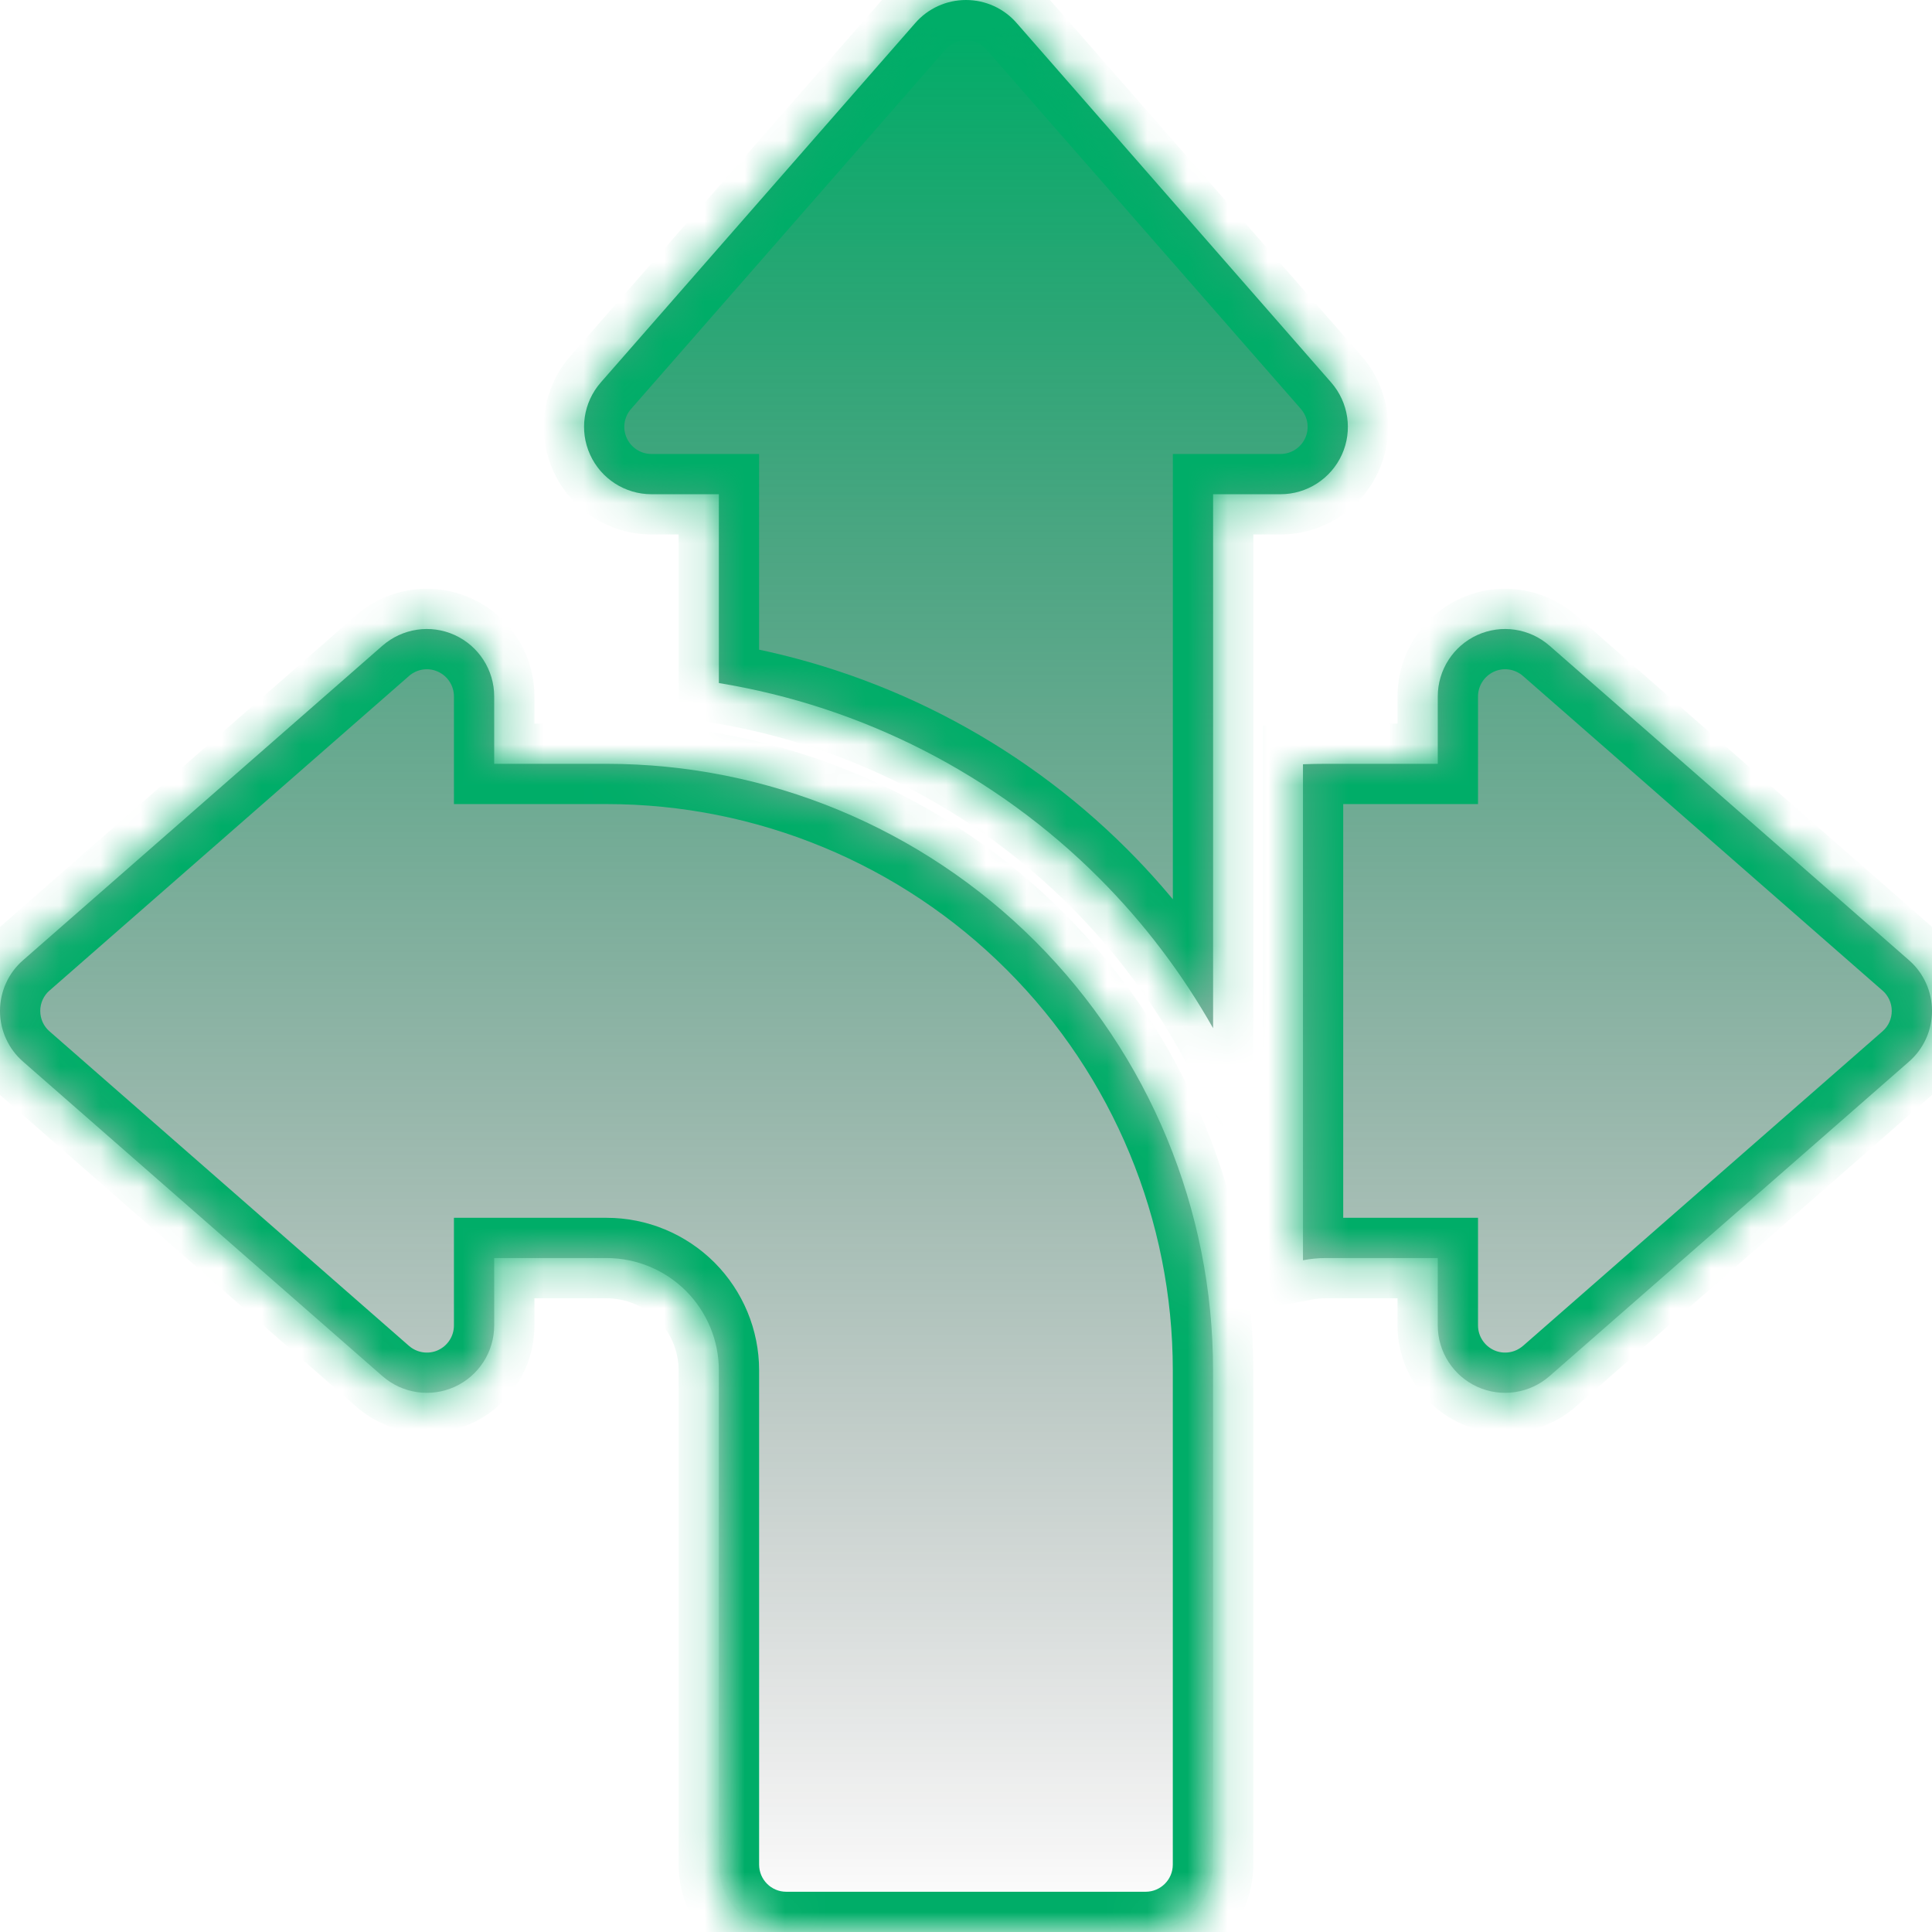
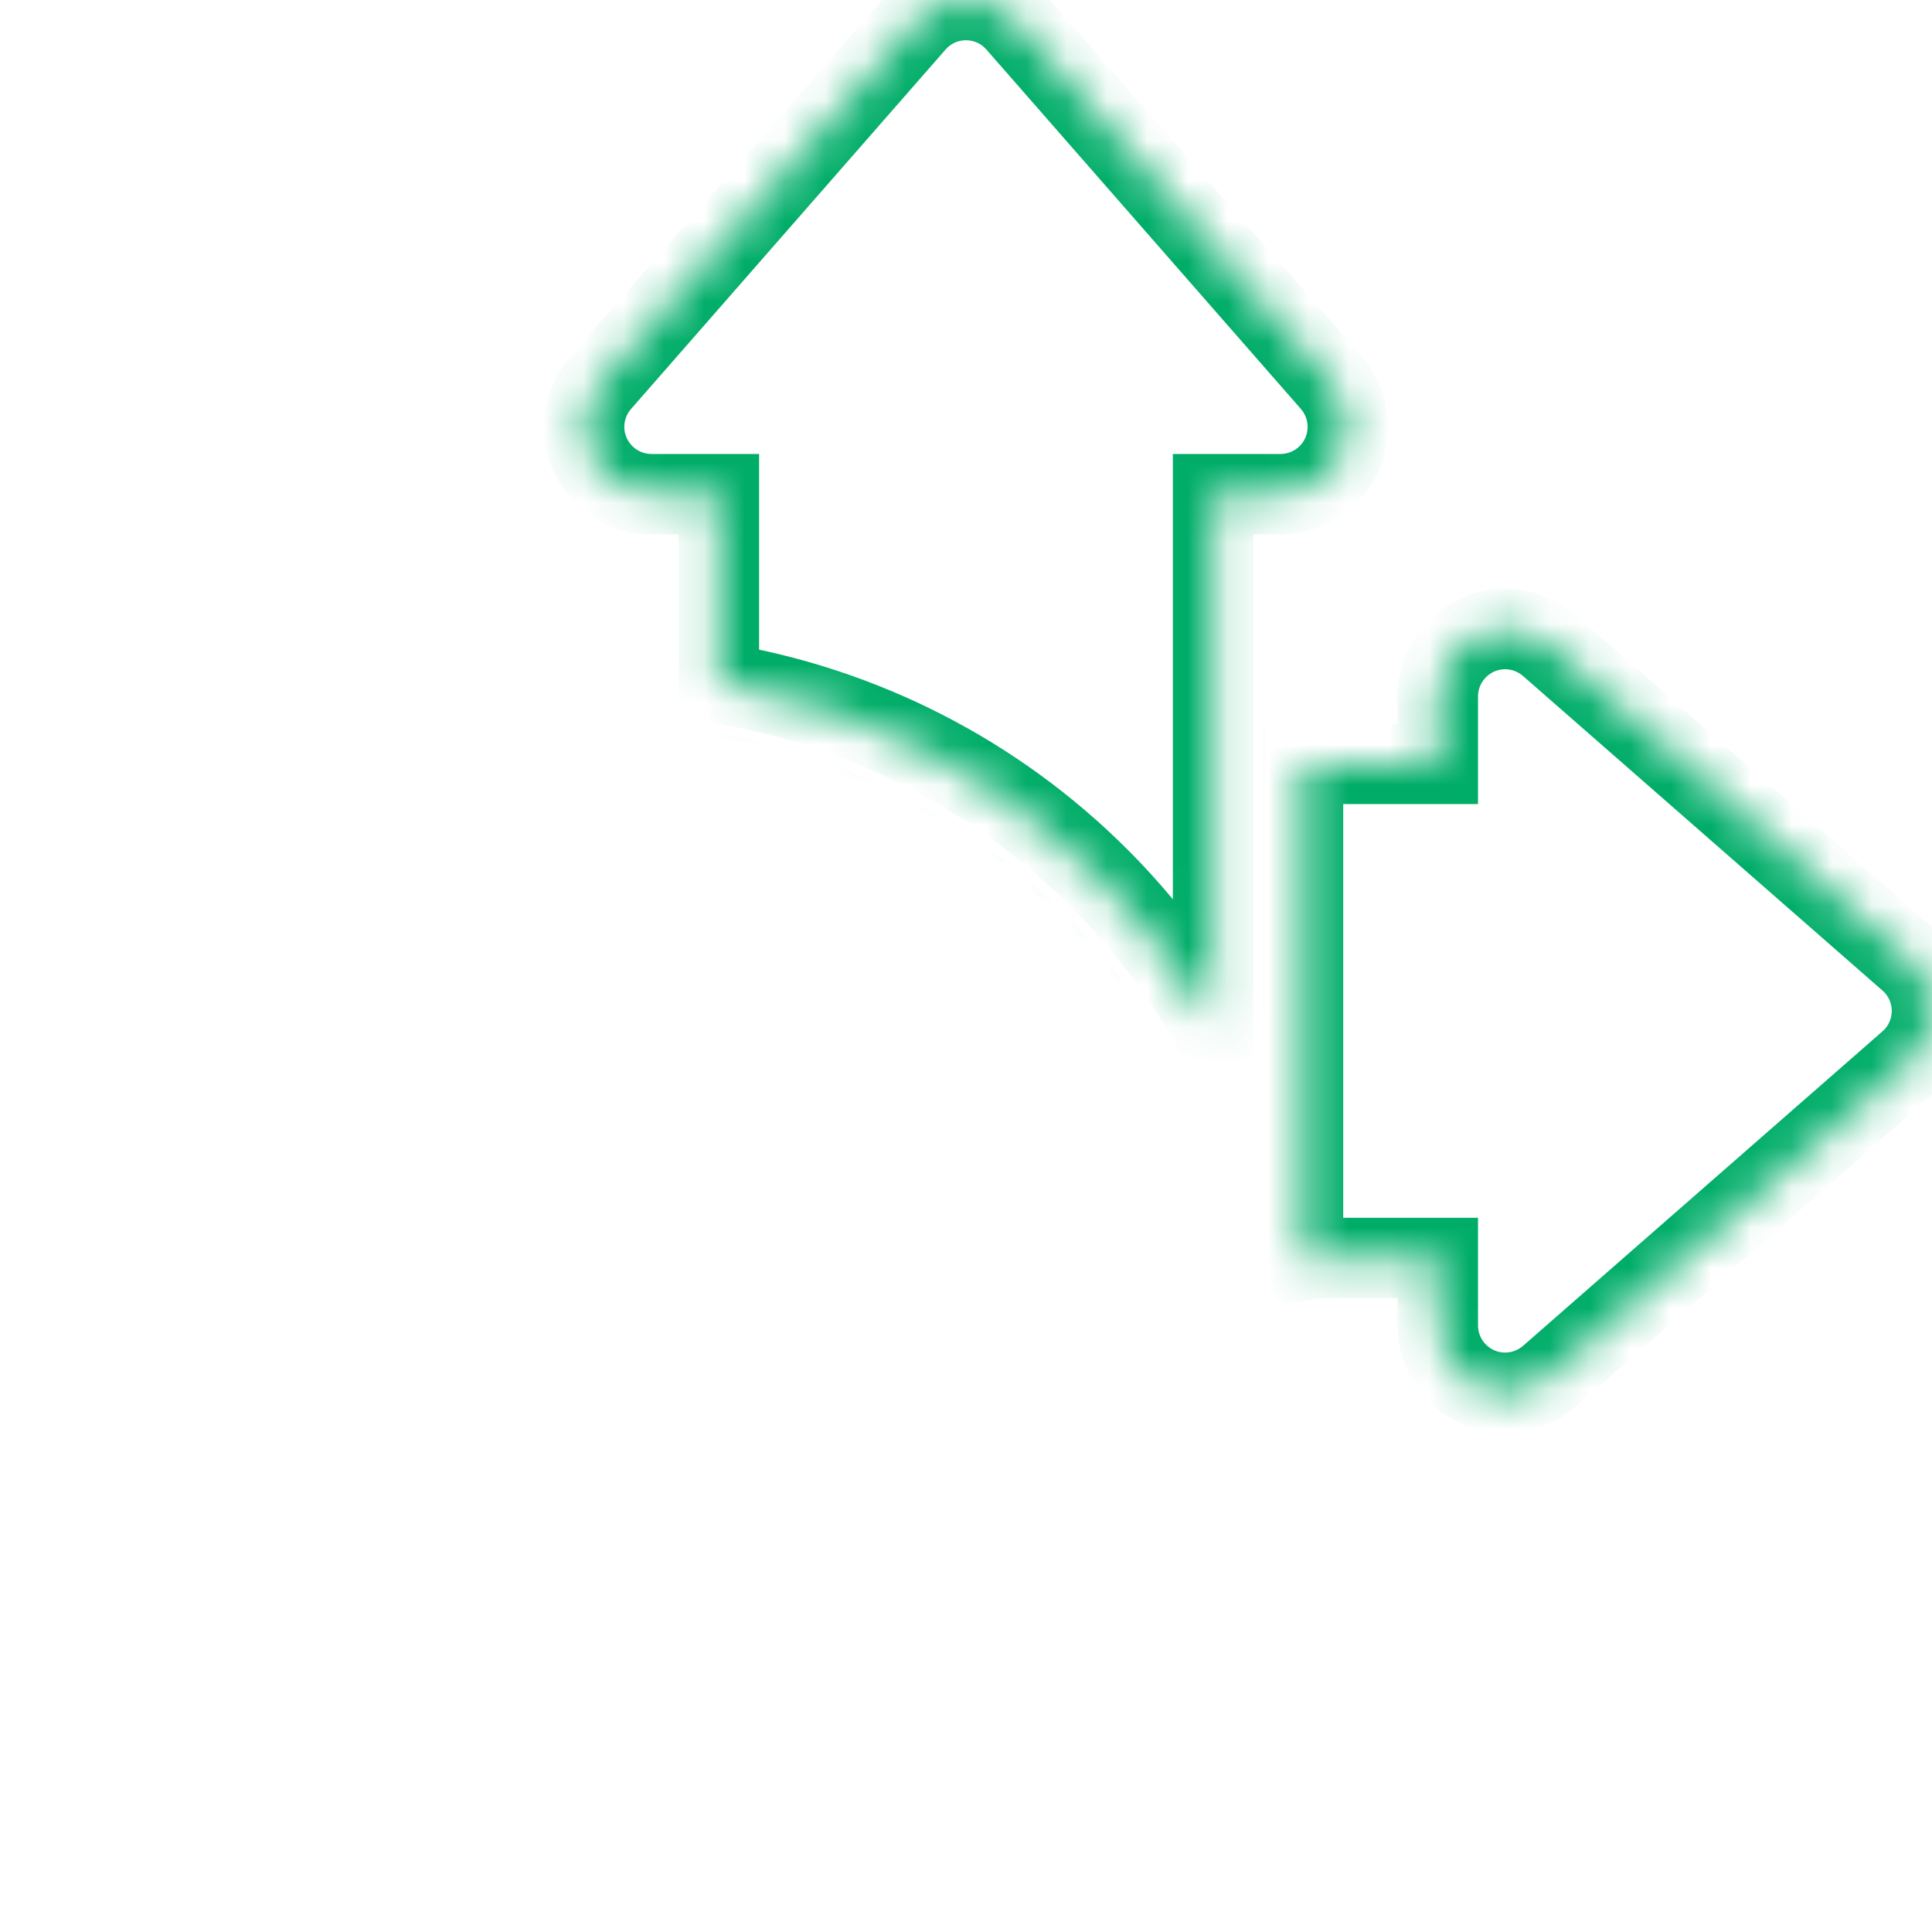
<svg xmlns="http://www.w3.org/2000/svg" width="48" height="48" viewBox="0 0 48 48" fill="none">
  <mask id="path-1-inside-1_27104_53987" fill="white">
-     <path fill-rule="evenodd" clip-rule="evenodd" d="M12.278 18.977H15.069C19.065 18.977 22.898 20.564 25.724 23.39C28.551 26.217 30.138 30.05 30.138 34.047V46.326C30.138 47.25 29.388 48 28.464 48H19.534C18.61 48 17.86 47.25 17.86 46.326V34.047C17.86 33.305 17.565 32.598 17.043 32.073C16.518 31.55 15.81 31.256 15.069 31.256H12.278V32.93C12.278 33.587 11.894 34.183 11.296 34.455C10.698 34.727 9.997 34.623 9.501 34.189L0.572 26.375C0.208 26.058 0 25.599 0 25.116C0 24.634 0.208 24.174 0.572 23.857L9.501 16.043C9.997 15.61 10.698 15.505 11.296 15.777C11.894 16.05 12.278 16.646 12.278 17.302V18.977Z" />
    <path fill-rule="evenodd" clip-rule="evenodd" d="M32.372 18.988C32.558 18.981 32.743 18.977 32.931 18.977H35.721V17.302C35.721 16.646 36.105 16.05 36.703 15.777C37.302 15.505 38.003 15.61 38.498 16.043L47.429 23.857C47.793 24.174 48 24.634 48 25.116C48 25.598 47.793 26.058 47.429 26.375L38.498 34.189C38.003 34.622 37.302 34.727 36.703 34.455C36.105 34.182 35.721 33.586 35.721 32.93V31.256H32.931C32.741 31.256 32.555 31.276 32.372 31.311V18.988Z" />
    <path fill-rule="evenodd" clip-rule="evenodd" d="M17.86 16.97V12.279H16.185C15.529 12.279 14.933 11.895 14.661 11.297C14.388 10.698 14.493 9.997 14.926 9.502L22.74 0.572C23.057 0.208 23.517 0 23.999 0C24.481 0 24.941 0.208 25.258 0.572L33.072 9.502C33.505 9.997 33.61 10.698 33.338 11.297C33.066 11.895 32.469 12.279 31.813 12.279H30.139V25.545C29.373 24.19 28.424 22.933 27.303 21.812C24.725 19.233 21.414 17.552 17.86 16.97Z" />
  </mask>
-   <path fill-rule="evenodd" clip-rule="evenodd" d="M12.278 18.977H15.069C19.065 18.977 22.898 20.564 25.724 23.39C28.551 26.217 30.138 30.05 30.138 34.047V46.326C30.138 47.25 29.388 48 28.464 48H19.534C18.61 48 17.86 47.25 17.86 46.326V34.047C17.86 33.305 17.565 32.598 17.043 32.073C16.518 31.55 15.81 31.256 15.069 31.256H12.278V32.93C12.278 33.587 11.894 34.183 11.296 34.455C10.698 34.727 9.997 34.623 9.501 34.189L0.572 26.375C0.208 26.058 0 25.599 0 25.116C0 24.634 0.208 24.174 0.572 23.857L9.501 16.043C9.997 15.61 10.698 15.505 11.296 15.777C11.894 16.05 12.278 16.646 12.278 17.302V18.977Z" fill="url(#paint0_linear_27104_53987)" />
-   <path fill-rule="evenodd" clip-rule="evenodd" d="M32.372 18.988C32.558 18.981 32.743 18.977 32.931 18.977H35.721V17.302C35.721 16.646 36.105 16.05 36.703 15.777C37.302 15.505 38.003 15.61 38.498 16.043L47.429 23.857C47.793 24.174 48 24.634 48 25.116C48 25.598 47.793 26.058 47.429 26.375L38.498 34.189C38.003 34.622 37.302 34.727 36.703 34.455C36.105 34.182 35.721 33.586 35.721 32.93V31.256H32.931C32.741 31.256 32.555 31.276 32.372 31.311V18.988Z" fill="url(#paint1_linear_27104_53987)" />
-   <path fill-rule="evenodd" clip-rule="evenodd" d="M17.86 16.97V12.279H16.185C15.529 12.279 14.933 11.895 14.661 11.297C14.388 10.698 14.493 9.997 14.926 9.502L22.74 0.572C23.057 0.208 23.517 0 23.999 0C24.481 0 24.941 0.208 25.258 0.572L33.072 9.502C33.505 9.997 33.61 10.698 33.338 11.297C33.066 11.895 32.469 12.279 31.813 12.279H30.139V25.545C29.373 24.19 28.424 22.933 27.303 21.812C24.725 19.233 21.414 17.552 17.86 16.97Z" fill="url(#paint2_linear_27104_53987)" />
  <path d="M12.278 18.977H11.278V19.977H12.278V18.977ZM17.043 32.073L17.751 31.367L17.748 31.364L17.043 32.073ZM12.278 31.256V30.256H11.278V31.256H12.278ZM9.501 34.189L8.843 34.942L8.843 34.942L9.501 34.189ZM0.572 26.375L1.23 25.623L1.228 25.622L0.572 26.375ZM0.572 23.857L1.228 24.611L1.23 24.61L0.572 23.857ZM9.501 16.043L8.843 15.29L8.843 15.291L9.501 16.043ZM32.372 18.988L32.336 17.988L31.372 18.023V18.988H32.372ZM35.721 18.977V19.977H36.721V18.977H35.721ZM38.498 16.043L39.157 15.29L39.157 15.29L38.498 16.043ZM47.429 23.857L46.77 24.61L46.772 24.611L47.429 23.857ZM47.429 26.375L46.772 25.621L46.77 25.623L47.429 26.375ZM38.498 34.189L39.157 34.942L39.157 34.942L38.498 34.189ZM35.721 31.256H36.721V30.256H35.721V31.256ZM32.372 31.311H31.372V32.525L32.564 32.293L32.372 31.311ZM17.86 16.97H16.86V17.819L17.698 17.956L17.86 16.97ZM17.86 12.279H18.86V11.279H17.86V12.279ZM14.926 9.502L14.174 8.843L14.173 8.844L14.926 9.502ZM22.74 0.572L23.493 1.23L23.494 1.228L22.74 0.572ZM25.258 0.572L24.504 1.228L24.506 1.23L25.258 0.572ZM33.072 9.502L33.825 8.844L33.825 8.843L33.072 9.502ZM30.139 12.279V11.279H29.139V12.279H30.139ZM30.139 25.545L29.268 26.037L31.139 29.347V25.545H30.139ZM27.303 21.812L28.011 21.105L28.011 21.105L27.303 21.812ZM12.278 19.977H15.069V17.977H12.278V19.977ZM15.069 19.977C18.8 19.977 22.379 21.459 25.017 24.098L26.431 22.683C23.418 19.669 19.33 17.977 15.069 17.977V19.977ZM25.017 24.098C27.656 26.736 29.138 30.315 29.138 34.047H31.138C31.138 29.785 29.445 25.697 26.431 22.683L25.017 24.098ZM29.138 34.047V46.326H31.138V34.047H29.138ZM29.138 46.326C29.138 46.698 28.835 47 28.464 47V49C29.94 49 31.138 47.802 31.138 46.326H29.138ZM28.464 47H19.534V49H28.464V47ZM19.534 47C19.162 47 18.86 46.698 18.86 46.326H16.86C16.86 47.802 18.057 49 19.534 49V47ZM18.86 46.326V34.047H16.86V46.326H18.86ZM18.86 34.047C18.86 33.039 18.459 32.078 17.751 31.367L16.334 32.779C16.671 33.117 16.86 33.572 16.86 34.047H18.86ZM17.748 31.364C17.038 30.657 16.077 30.256 15.069 30.256V32.256C15.544 32.256 15.998 32.444 16.337 32.782L17.748 31.364ZM15.069 30.256H12.278V32.256H15.069V30.256ZM11.278 31.256V32.93H13.278V31.256H11.278ZM11.278 32.93C11.278 33.194 11.124 33.435 10.882 33.545L11.71 35.365C12.665 34.931 13.278 33.979 13.278 32.93H11.278ZM10.882 33.545C10.644 33.653 10.362 33.613 10.159 33.436L8.843 34.942C9.632 35.632 10.752 35.801 11.71 35.365L10.882 33.545ZM10.16 33.437L1.23 25.623L-0.087 27.128L8.843 34.942L10.16 33.437ZM1.228 25.622C1.084 25.496 1 25.312 1 25.116H-1C-1 25.885 -0.669 26.621 -0.085 27.13L1.228 25.622ZM1 25.116C1 24.921 1.084 24.737 1.228 24.611L-0.085 23.103C-0.669 23.612 -1 24.347 -1 25.116H1ZM1.23 24.61L10.16 16.796L8.843 15.291L-0.087 23.105L1.23 24.61ZM10.159 16.796C10.362 16.619 10.644 16.579 10.882 16.688L11.71 14.867C10.752 14.431 9.632 14.601 8.843 15.29L10.159 16.796ZM10.882 16.688C11.124 16.798 11.278 17.039 11.278 17.302H13.278C13.278 16.253 12.665 15.302 11.71 14.867L10.882 16.688ZM11.278 17.302V18.977H13.278V17.302H11.278ZM32.408 19.987C32.586 19.981 32.759 19.977 32.931 19.977V17.977C32.727 17.977 32.529 17.981 32.336 17.988L32.408 19.987ZM32.931 19.977H35.721V17.977H32.931V19.977ZM36.721 18.977V17.302H34.721V18.977H36.721ZM36.721 17.302C36.721 17.038 36.876 16.798 37.118 16.687L36.289 14.867C35.335 15.302 34.721 16.253 34.721 17.302H36.721ZM37.118 16.687C37.356 16.579 37.638 16.619 37.84 16.796L39.157 15.29C38.367 14.601 37.248 14.431 36.289 14.867L37.118 16.687ZM37.84 16.796L46.77 24.61L48.087 23.104L39.157 15.29L37.84 16.796ZM46.772 24.611C46.916 24.737 47 24.921 47 25.116H49C49 24.347 48.669 23.611 48.086 23.103L46.772 24.611ZM47 25.116C47 25.311 46.916 25.496 46.772 25.621L48.086 27.129C48.669 26.621 49 25.885 49 25.116H47ZM46.77 25.623L37.84 33.437L39.157 34.942L48.087 27.128L46.77 25.623ZM37.84 33.436C37.638 33.613 37.356 33.653 37.118 33.545L36.289 35.365C37.248 35.801 38.367 35.632 39.157 34.942L37.84 33.436ZM37.118 33.545C36.876 33.434 36.721 33.194 36.721 32.93H34.721C34.721 33.979 35.335 34.931 36.289 35.365L37.118 33.545ZM36.721 32.93V31.256H34.721V32.93H36.721ZM35.721 30.256H32.931V32.256H35.721V30.256ZM32.931 30.256C32.669 30.256 32.42 30.283 32.181 30.33L32.564 32.293C32.691 32.268 32.812 32.256 32.931 32.256V30.256ZM33.372 31.311V18.988H31.372V31.311H33.372ZM18.86 16.97V12.279H16.86V16.97H18.86ZM17.86 11.279H16.185V13.279H17.86V11.279ZM16.185 11.279C15.922 11.279 15.681 11.125 15.571 10.882L13.75 11.711C14.185 12.665 15.136 13.279 16.185 13.279V11.279ZM15.571 10.882C15.462 10.644 15.502 10.362 15.679 10.16L14.173 8.844C13.484 9.633 13.314 10.753 13.75 11.711L15.571 10.882ZM15.679 10.16L23.493 1.23L21.988 -0.087L14.174 8.843L15.679 10.16ZM23.494 1.228C23.62 1.084 23.804 1 23.999 1V-1C23.23 -1 22.494 -0.669 21.986 -0.085L23.494 1.228ZM23.999 1C24.195 1 24.379 1.084 24.504 1.228L26.012 -0.085C25.504 -0.669 24.768 -1 23.999 -1V1ZM24.506 1.23L32.32 10.16L33.825 8.843L26.011 -0.087L24.506 1.23ZM32.319 10.16C32.496 10.362 32.536 10.644 32.428 10.882L34.248 11.711C34.684 10.753 34.515 9.633 33.825 8.844L32.319 10.16ZM32.428 10.882C32.318 11.125 32.077 11.279 31.813 11.279V13.279C32.862 13.279 33.814 12.665 34.248 11.711L32.428 10.882ZM31.813 11.279H30.139V13.279H31.813V11.279ZM29.139 12.279V25.545H31.139V12.279H29.139ZM31.009 25.053C30.2 23.62 29.196 22.291 28.011 21.105L26.596 22.519C27.652 23.575 28.546 24.759 29.268 26.037L31.009 25.053ZM28.011 21.105C25.283 18.377 21.781 16.599 18.021 15.983L17.698 17.956C21.047 18.506 24.167 20.09 26.596 22.519L28.011 21.105Z" fill="#00AD68" mask="url(#path-1-inside-1_27104_53987)" />
  <defs>
    <linearGradient id="paint0_linear_27104_53987" x1="23.499" y1="0.463" x2="23.499" y2="47.963" gradientUnits="userSpaceOnUse">
      <stop stop-color="#00AD68" />
      <stop offset="1" stop-color="#18181B" stop-opacity="0" />
    </linearGradient>
    <linearGradient id="paint1_linear_27104_53987" x1="23.499" y1="0.463" x2="23.499" y2="47.963" gradientUnits="userSpaceOnUse">
      <stop stop-color="#00AD68" />
      <stop offset="1" stop-color="#18181B" stop-opacity="0" />
    </linearGradient>
    <linearGradient id="paint2_linear_27104_53987" x1="23.499" y1="0.463" x2="23.499" y2="47.963" gradientUnits="userSpaceOnUse">
      <stop stop-color="#00AD68" />
      <stop offset="1" stop-color="#18181B" stop-opacity="0" />
    </linearGradient>
  </defs>
</svg>